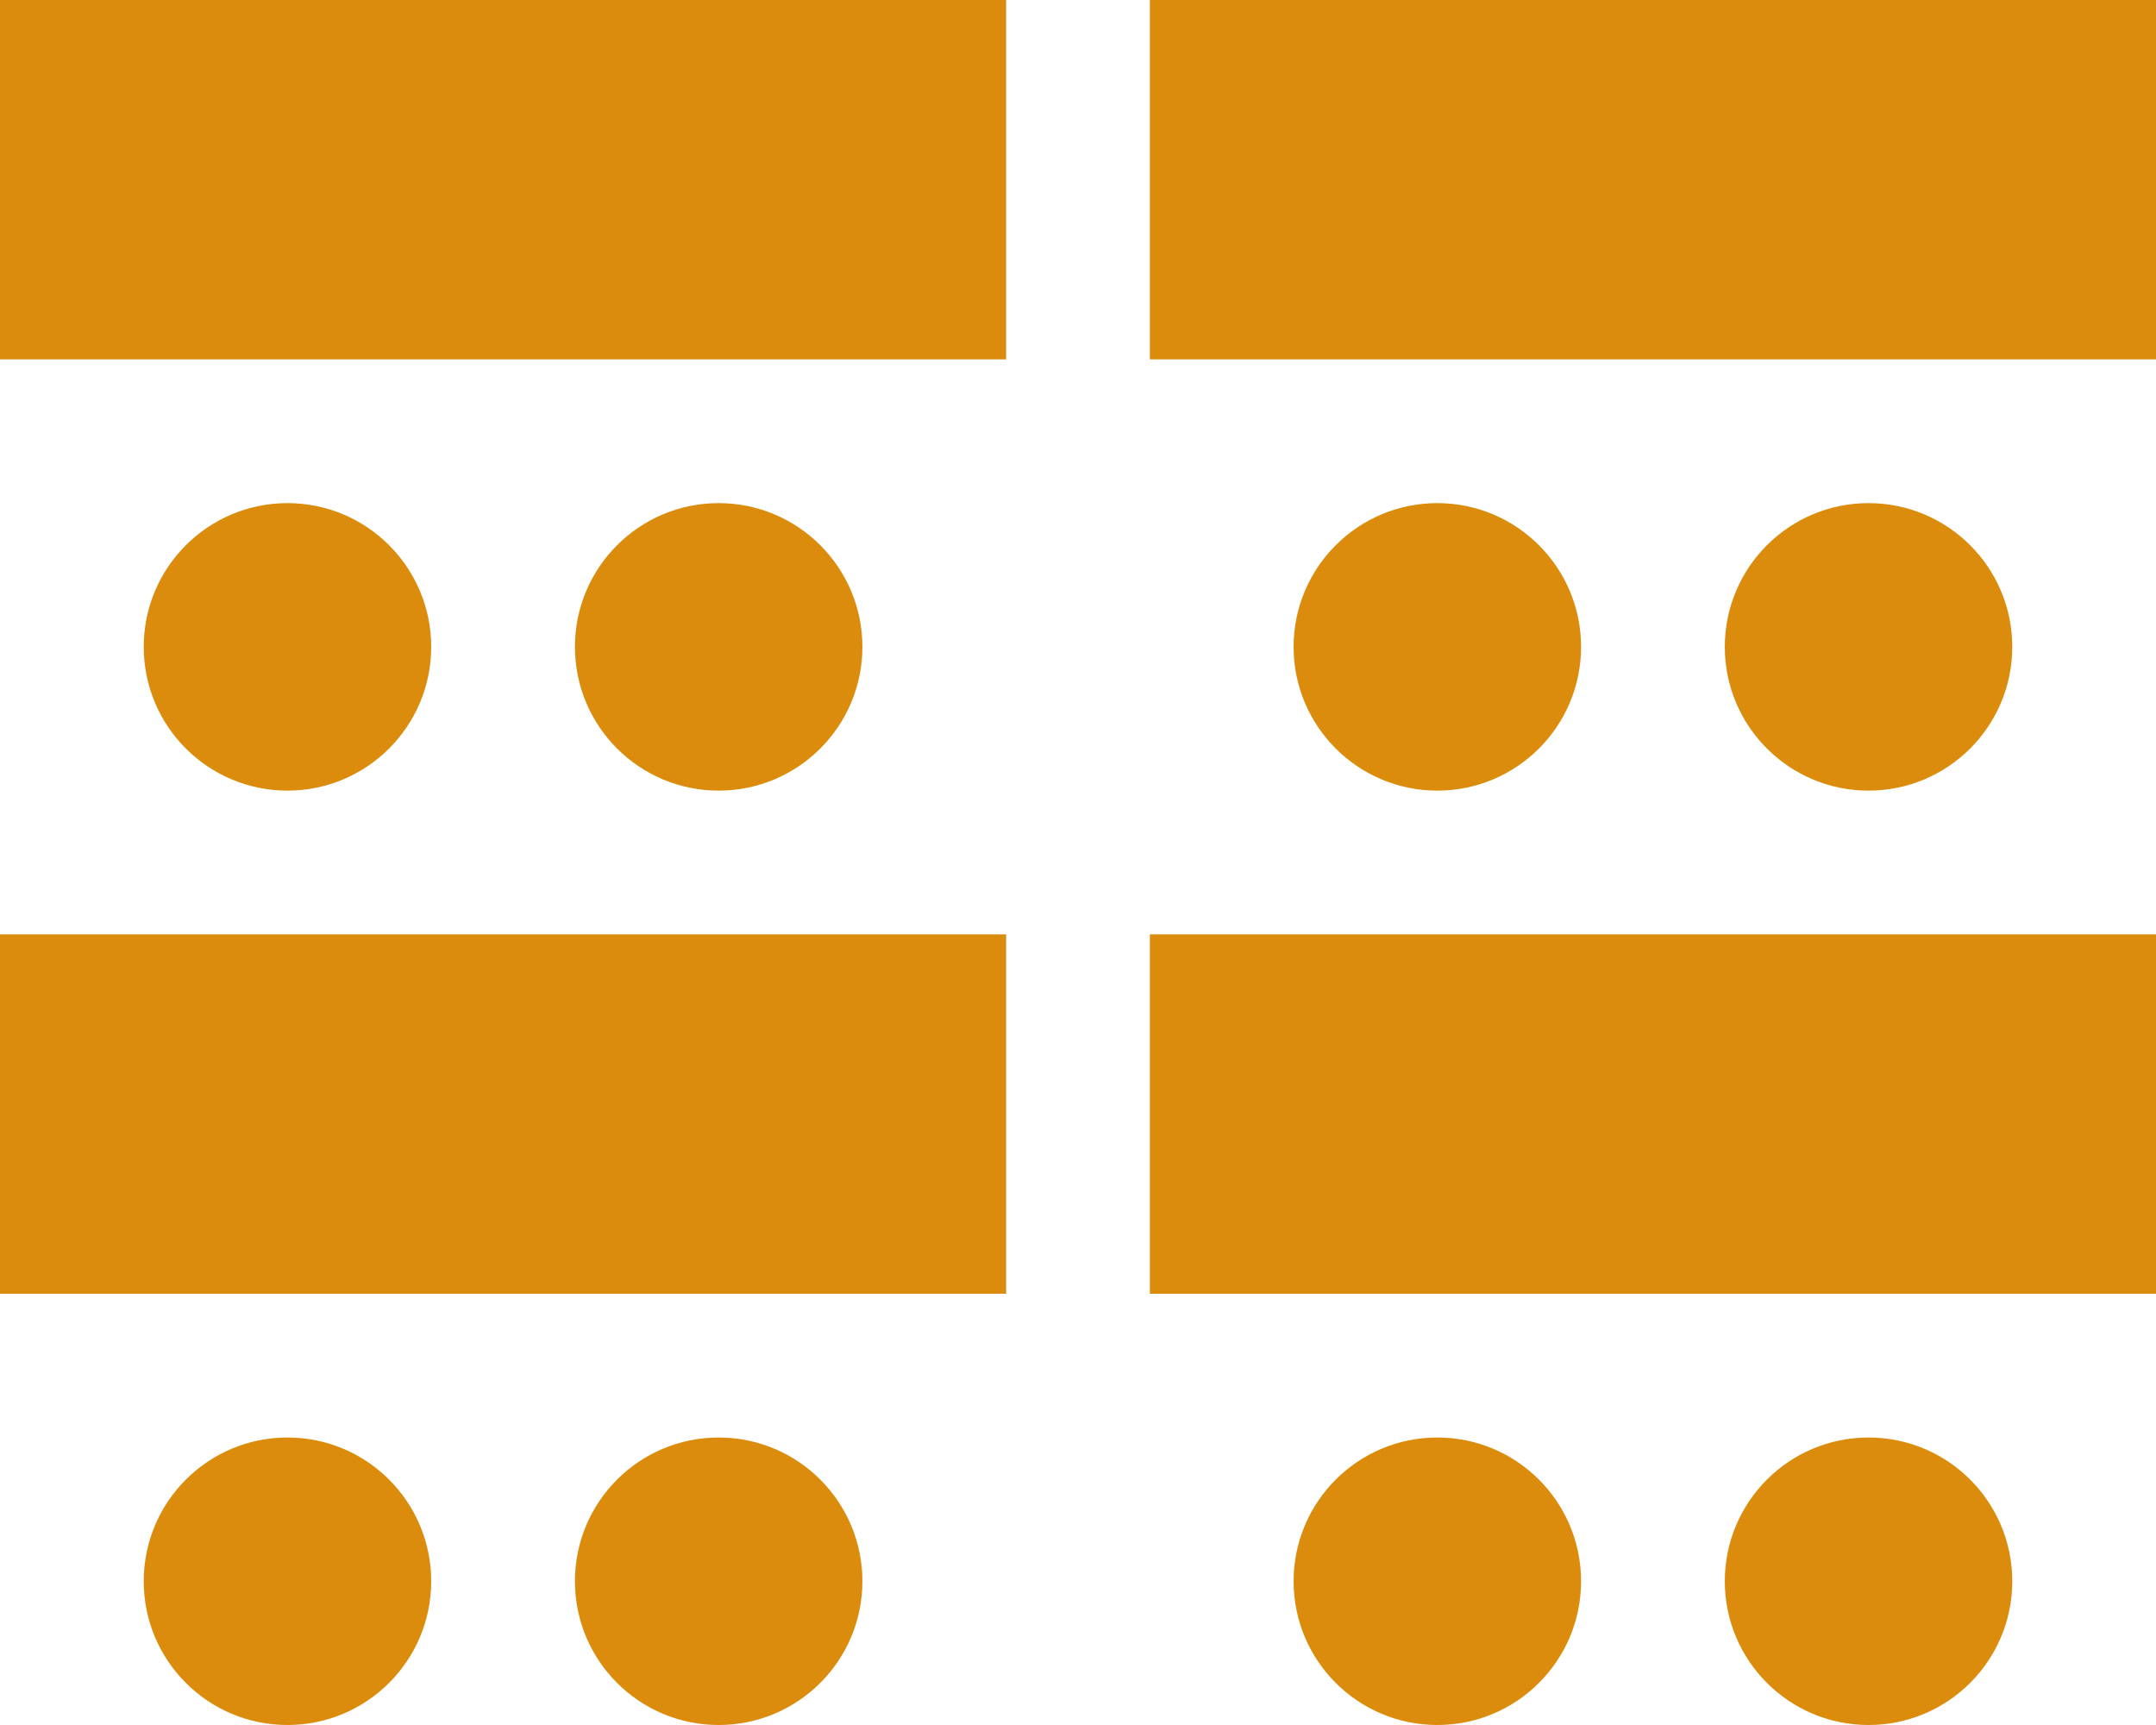
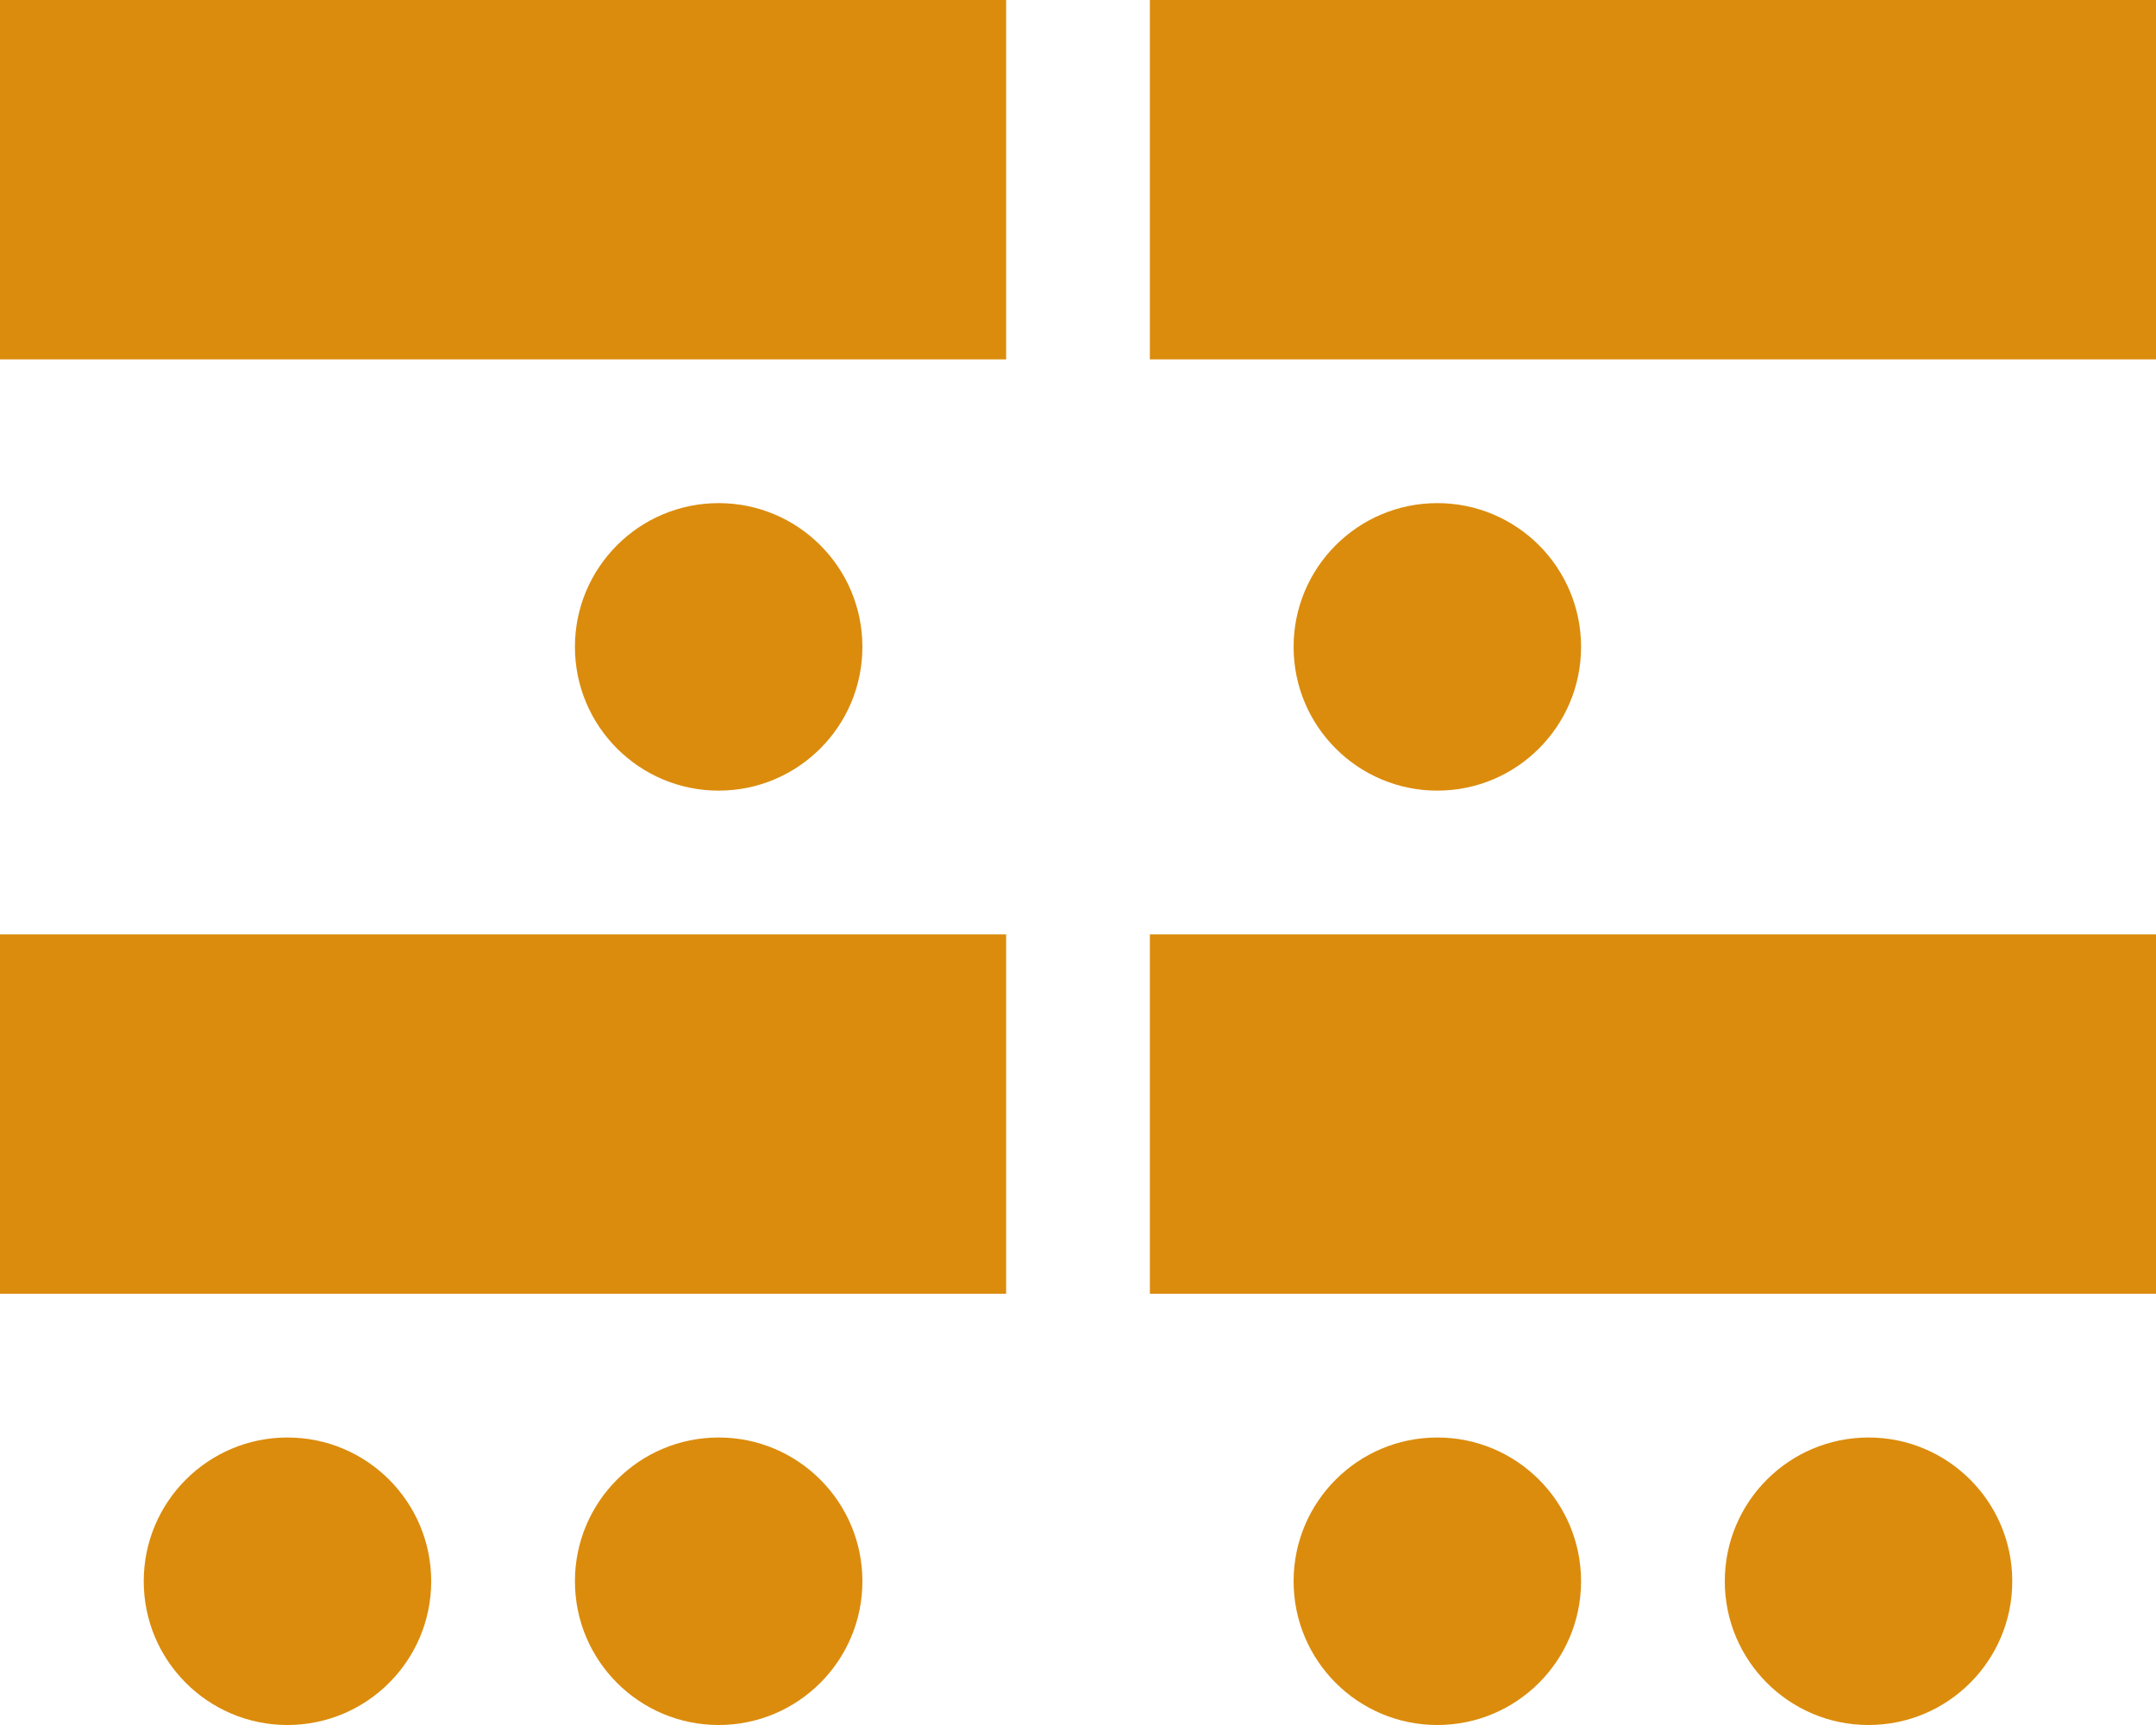
<svg xmlns="http://www.w3.org/2000/svg" width="60" height="48" viewBox="0 0 60 48" fill="none">
  <rect x="28" y="26" width="10" height="28" transform="rotate(90 28 26)" fill="#DB8C0D" />
  <rect x="28" width="10" height="28" transform="rotate(90 28 0)" fill="#DB8C0D" />
  <rect x="60" y="26" width="10" height="28" transform="rotate(90 60 26)" fill="#DB8C0D" />
  <rect x="60" width="10" height="28" transform="rotate(90 60 0)" fill="#DB8C0D" />
  <circle cx="20" cy="44" r="4" transform="rotate(90 20 44)" fill="#DB8C0D" />
  <circle cx="20" cy="18" r="4" transform="rotate(90 20 18)" fill="#DB8C0D" />
  <circle cx="52" cy="44" r="4" transform="rotate(90 52 44)" fill="#DB8C0D" />
-   <circle cx="52" cy="18" r="4" transform="rotate(90 52 18)" fill="#DB8C0D" />
  <circle cx="8" cy="44" r="4" transform="rotate(90 8 44)" fill="#DB8C0D" />
-   <circle cx="8" cy="18" r="4" transform="rotate(90 8 18)" fill="#DB8C0D" />
  <circle cx="40" cy="44" r="4" transform="rotate(90 40 44)" fill="#DB8C0D" />
  <circle cx="40" cy="18" r="4" transform="rotate(90 40 18)" fill="#DB8C0D" />
</svg>